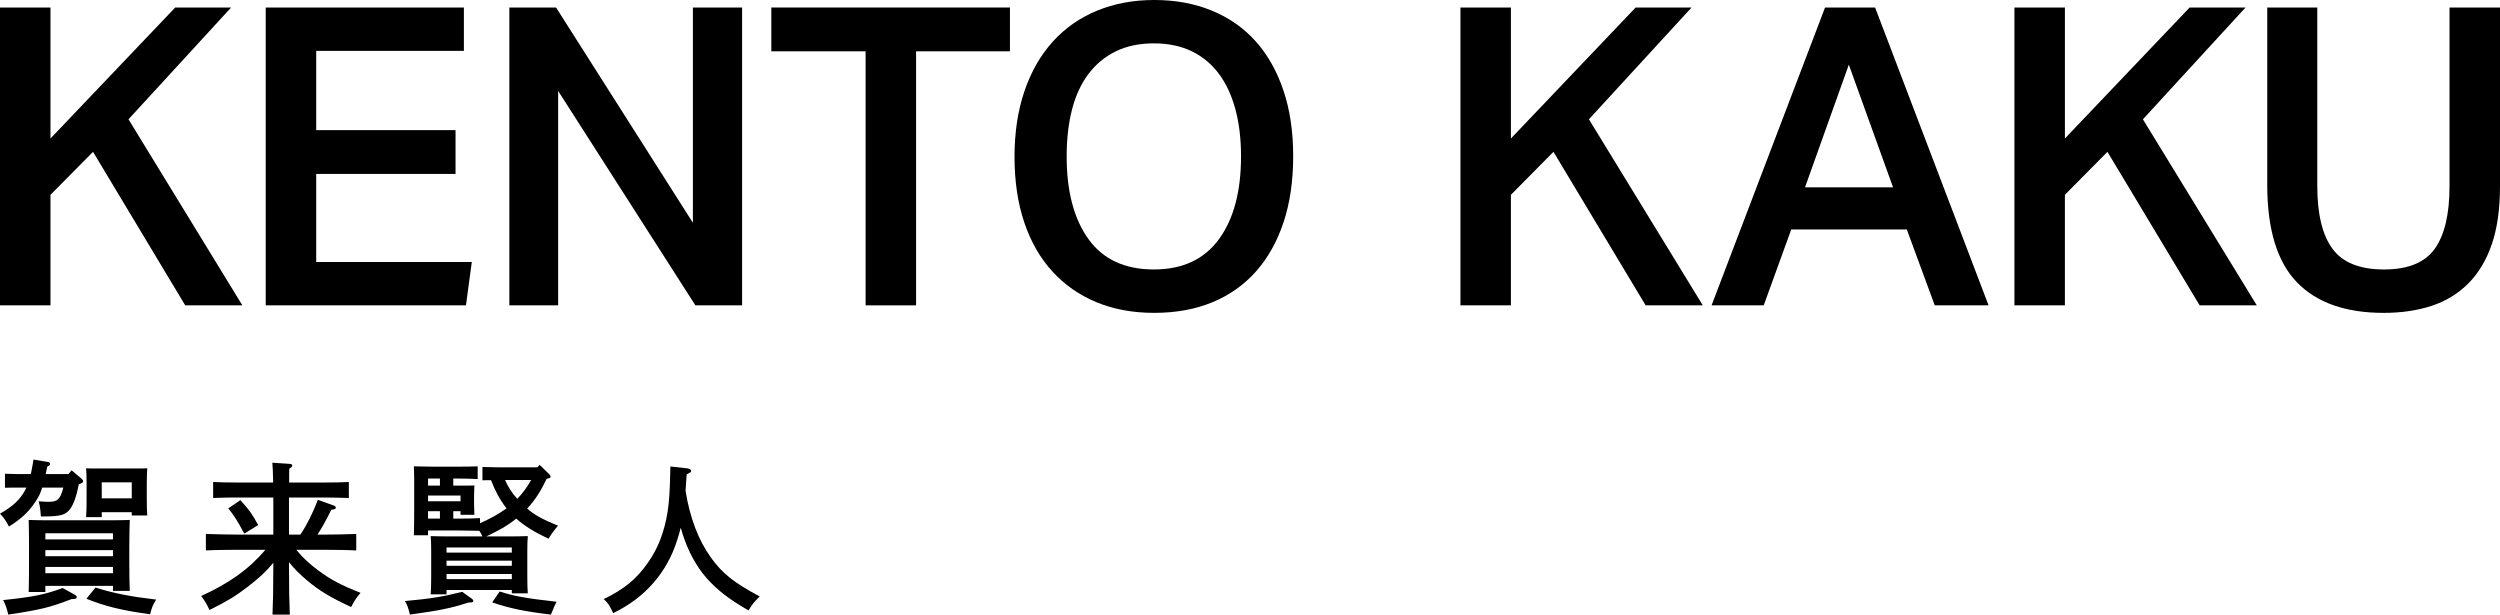
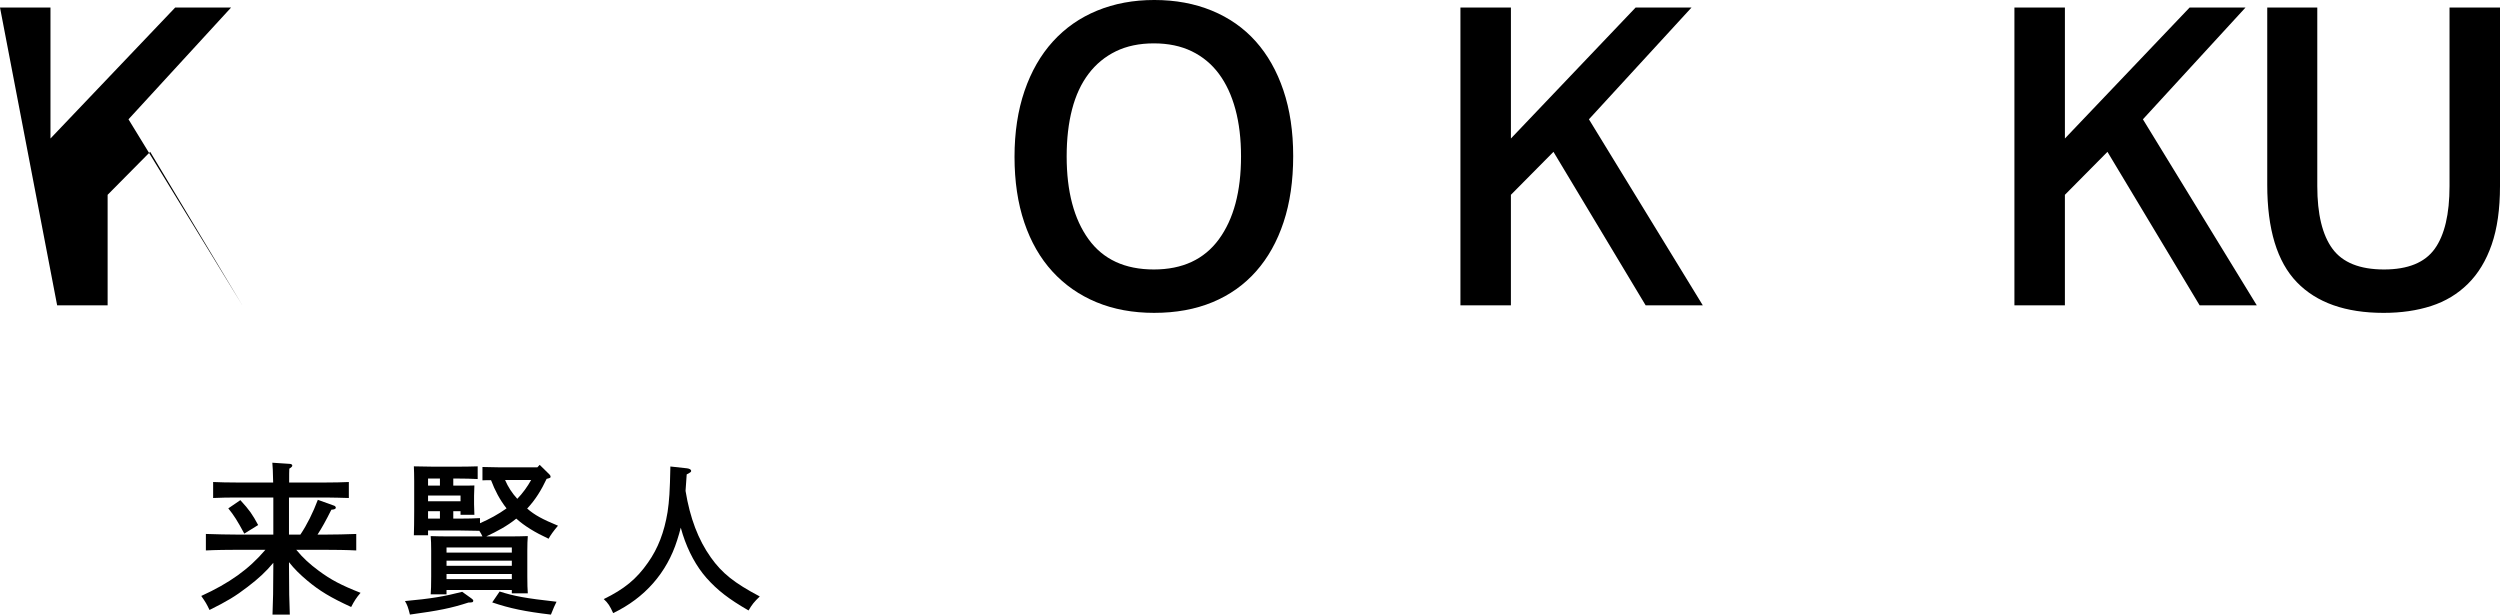
<svg xmlns="http://www.w3.org/2000/svg" height="63.35" viewBox="0 0 257.696 63.35" width="257.696">
-   <path d="m0 .774h5.203v13.502l12.858-13.502h5.762l-10.578 11.524 11.739 19.178h-5.891l-9.503-15.824-4.387 4.429v11.395h-5.203z" />
-   <path d="m27.391.774h20.426v4.472h-15.223v8.17h14.362v4.515h-14.362v9.073h16.039l-.602 4.472h-20.641v-30.702z" />
-   <path d="m52.502.774h4.816l14.104 22.188v-22.188h5.073v30.702h-4.815l-14.147-22.102v22.102h-5.031z" />
-   <path d="m89.225 5.289h-9.718v-4.515h24.596v4.515h-9.675v26.187h-5.203z" />
+   <path d="m0 .774h5.203v13.502l12.858-13.502h5.762l-10.578 11.524 11.739 19.178l-9.503-15.824-4.387 4.429v11.395h-5.203z" />
  <path d="m118.979 32.25c-2.207 0-4.192-.366-5.955-1.097s-3.275-1.785-4.536-3.161c-1.262-1.376-2.229-3.06-2.903-5.053-.674-1.992-1.01-4.25-1.01-6.772s.344-4.787 1.031-6.794c.688-2.006 1.663-3.705 2.925-5.095 1.261-1.39 2.78-2.451 4.558-3.182s3.741-1.097 5.891-1.097c2.179 0 4.156.366 5.935 1.097 1.777.731 3.282 1.784 4.515 3.16 1.232 1.376 2.186 3.061 2.859 5.053.674 1.993 1.011 4.25 1.011 6.772 0 2.552-.33 4.823-.989 6.815-.659 1.993-1.605 3.684-2.838 5.074-1.232 1.391-2.73 2.451-4.493 3.182-1.763.73-3.763 1.097-5.999 1.097zm-.043-4.473c2.952 0 5.188-1.039 6.708-3.117s2.279-4.923 2.279-8.536c0-1.806-.193-3.425-.58-4.859-.388-1.433-.954-2.651-1.699-3.655-.745-1.003-1.677-1.777-2.795-2.322-1.118-.544-2.423-.817-3.913-.817s-2.795.272-3.913.817c-1.117.545-2.057 1.319-2.816 2.322-.76 1.004-1.326 2.222-1.698 3.655-.373 1.434-.559 3.053-.559 4.859 0 3.612.752 6.458 2.257 8.536 1.505 2.079 3.748 3.117 6.729 3.117z" />
  <path d="m150.54.774h5.203v13.502l12.857-13.502h5.762l-10.578 11.524 11.739 19.178h-5.891l-9.503-15.824-4.387 4.429v11.395h-5.203v-30.702z" />
-   <path d="m188.123.774h5.16l11.696 30.702h-5.548l-2.881-7.826h-11.911l-2.838 7.826h-5.375zm7.009 18.533-4.558-12.642-4.515 12.642h9.072z" />
  <path d="m207.644.774h5.203v13.502l12.857-13.502h5.762l-10.578 11.524 11.739 19.178h-5.891l-9.503-15.824-4.387 4.429v11.395h-5.203v-30.702z" />
  <path d="m238.862.774v18.404c0 2.896.522 5.052 1.569 6.471 1.046 1.419 2.816 2.128 5.311 2.128 2.465 0 4.207-.709 5.225-2.128s1.526-3.576 1.526-6.471v-18.404h5.203v18.404c0 2.379-.287 4.393-.86 6.042s-1.391 2.996-2.451 4.042c-1.061 1.047-2.321 1.806-3.783 2.279s-3.097.71-4.902.71c-3.928 0-6.909-1.054-8.944-3.161s-3.053-5.454-3.053-10.04v-18.276h5.16z" />
-   <path d="m4.352 50.261c-.204.663-.407 1.02-.748 1.53-.662.986-1.461 1.734-2.686 2.482-.255-.527-.526-.918-.918-1.326 1.156-.663 1.802-1.207 2.329-1.989.153-.221.272-.442.391-.697h-.85c-.459 0-1.003 0-1.359.017v-1.445c.373.017.985.034 1.359.034h1.309c.085-.425.188-.901.272-1.496l1.513.255c.119.017.204.102.204.204s-.051.153-.289.255c-.068.289-.119.544-.17.782h2.346l.323-.391 1.07.901c.068.068.119.153.119.238 0 .119-.085.17-.441.306-.256 1.292-.544 2.057-.901 2.55-.476.629-1.003.765-2.873.765h-.136c-.068-.901-.102-1.054-.238-1.563.697.051.782.051 1.055.051.866 0 1.173-.204 1.495-1.462h-2.176zm3.366 11.049c.136.085.187.136.187.238 0 .153-.119.204-.526.204-2.21.85-3.128 1.088-6.527 1.598-.153-.663-.272-.986-.527-1.496 3.11-.323 4.267-.561 6.137-1.241l1.258.697zm-3.043-.289h-1.717c.017-.68.034-1.666.034-2.992v-1.734c0-1.02-.018-2.159-.034-2.703.442.017.85.034 1.445.034h7.513c.595 0 1.003-.017 1.462-.034q-.034.561-.051 2.703v1.615c0 1.36.017 2.346.051 2.992h-1.733v-.51h-6.97zm6.97-6.052h-6.97v.629h6.97zm-6.97 2.363h6.97v-.629h-6.97zm0 1.751h6.97v-.646h-6.97zm5.813-5.779h-1.615c.034-.408.052-.969.052-1.802v-1.734c0-.544-.018-1.19-.052-1.496.392.017.731.017 1.241.017h3.842c.493 0 .85 0 1.224-.017-.017.306-.051.952-.051 1.496v1.598c0 .799.017 1.377.051 1.768h-1.598v-.34h-3.094zm-.646 7.258c1.869.595 3.638.935 6.255 1.241-.34.544-.425.748-.629 1.513-2.89-.391-4.675-.833-6.562-1.598zm3.739-10.845h-3.094v1.649h3.094z" />
  <path d="m30.537 56.67c.714.867 1.394 1.479 2.312 2.159 1.258.935 2.328 1.496 4.317 2.278-.425.493-.646.833-.969 1.461-2.142-.986-3.264-1.666-4.521-2.72-.748-.629-1.326-1.189-1.887-1.903v.442c0 2.227.033 3.875.085 4.963h-1.785c.051-1.104.085-2.771.085-4.963v-.374c-.765.918-1.513 1.615-2.651 2.481-1.258.969-2.143 1.496-3.927 2.38-.307-.646-.392-.782-.85-1.445 2.872-1.309 4.895-2.737 6.612-4.759h-2.737c-.952 0-2.481.017-3.399.068v-1.7c.884.034 2.414.068 3.399.068h3.553v-3.825h-3.842c-.714 0-1.666.017-2.362.051v-1.648c.646.034 1.614.051 2.362.051h3.825c-.018-1.054-.052-1.734-.085-2.04l1.802.119c.152 0 .255.085.255.17 0 .102-.085.187-.307.323-.017.357-.017.51-.017 1.428h3.791c.68 0 1.784-.017 2.362-.051v1.648c-.612-.017-1.717-.051-2.362-.051h-3.808v3.825h1.173c.68-1.003 1.309-2.278 1.802-3.587l1.699.612c.085.034.153.119.153.204 0 .119-.153.187-.459.204-.578 1.156-.986 1.887-1.428 2.567h.612c1.07 0 2.516-.034 3.382-.068v1.7c-.9-.051-2.346-.068-3.382-.068h-2.805zm-5.763-5.117c.952 1.037 1.24 1.462 1.836 2.567l-1.428.884c-.715-1.326-1.055-1.87-1.649-2.601z" />
  <path d="m48.594 61.684c.153.119.188.153.188.238 0 .152-.085.187-.493.187-1.785.578-3.043.833-6.034 1.241-.188-.748-.272-.986-.511-1.394 2.635-.238 4.063-.477 5.898-.952zm-1.139-8.227c.646 0 1.53-.017 2.022-.051v.527c.969-.425 1.887-.918 2.737-1.53-.697-.884-1.207-1.87-1.598-2.907-.307 0-.629 0-.885.017v-1.376c.477.017 1.19.034 1.684.034h3.978l.237-.255 1.003.986c.085.085.119.153.119.221 0 .119 0 .136-.408.238-.526 1.122-1.155 2.159-2.005 3.06.781.68 1.58 1.105 3.178 1.768-.476.561-.765.969-.969 1.343-1.394-.646-2.481-1.309-3.331-2.074-.936.765-2.006 1.326-3.094 1.836h2.413c.748 0 1.275-.017 1.87-.034-.034.306-.051.969-.051 1.513v2.618c0 .799.017 1.376.051 1.768h-1.648v-.34h-6.731v.442h-1.632c.034-.408.051-.969.051-1.819v-2.669c0-.544-.017-1.207-.051-1.513.595.017 1.122.034 1.87.034h3.467c-.085-.204-.203-.391-.322-.578-.527-.017-1.428-.034-1.955-.034h-3.332v.493h-1.462c.018-.612.034-1.445.034-2.482v-3.11c0-.527-.017-1.19-.034-1.513q.442.017 1.989.034h2.566c.681 0 1.496-.017 2.023-.034v1.309c-.511-.034-1.462-.051-2.023-.051h-.492v.73h.577c.799 0 1.156 0 1.599-.017q-.018.221-.034 1.054v.901c0 .187.017.714.034 1.071h-1.429v-.374h-.747v.765h.73zm-2.107-4.13h-1.225v.73h1.225zm-1.225 2.346h3.349v-.595h-3.349zm1.225 1.02h-1.225v.765h1.225zm7.411 3.74h-6.731v.527h6.731zm-6.731 1.887h6.731v-.527h-6.731zm0 1.377h6.731v-.527h-6.731zm5.474 1.275c1.495.476 2.651.697 5.864 1.054-.153.307-.357.748-.578 1.326-2.618-.306-4.267-.646-6.052-1.258zm.561-11.491c.306.714.731 1.36 1.258 1.938.562-.578 1.037-1.241 1.428-1.938z" />
  <path d="m70.818 48.272c.255.034.425.136.425.255s-.017.136-.459.374c-.051.646-.085 1.19-.119 1.7.459 2.805 1.31 5.032 2.601 6.851 1.156 1.632 2.414 2.635 5.049 4.028-.595.578-.799.833-1.156 1.445-2.057-1.19-3.195-2.074-4.334-3.349-1.037-1.173-1.887-2.737-2.448-4.488-.067-.238-.136-.459-.204-.697-.102.408-.221.816-.373 1.292-1.055 3.349-3.332 5.95-6.596 7.513-.34-.748-.527-1.037-.969-1.444 2.125-1.037 3.383-2.074 4.556-3.757 1.036-1.462 1.683-3.145 2.022-5.219.17-1.156.238-2.074.289-4.691l1.717.187z" />
</svg>